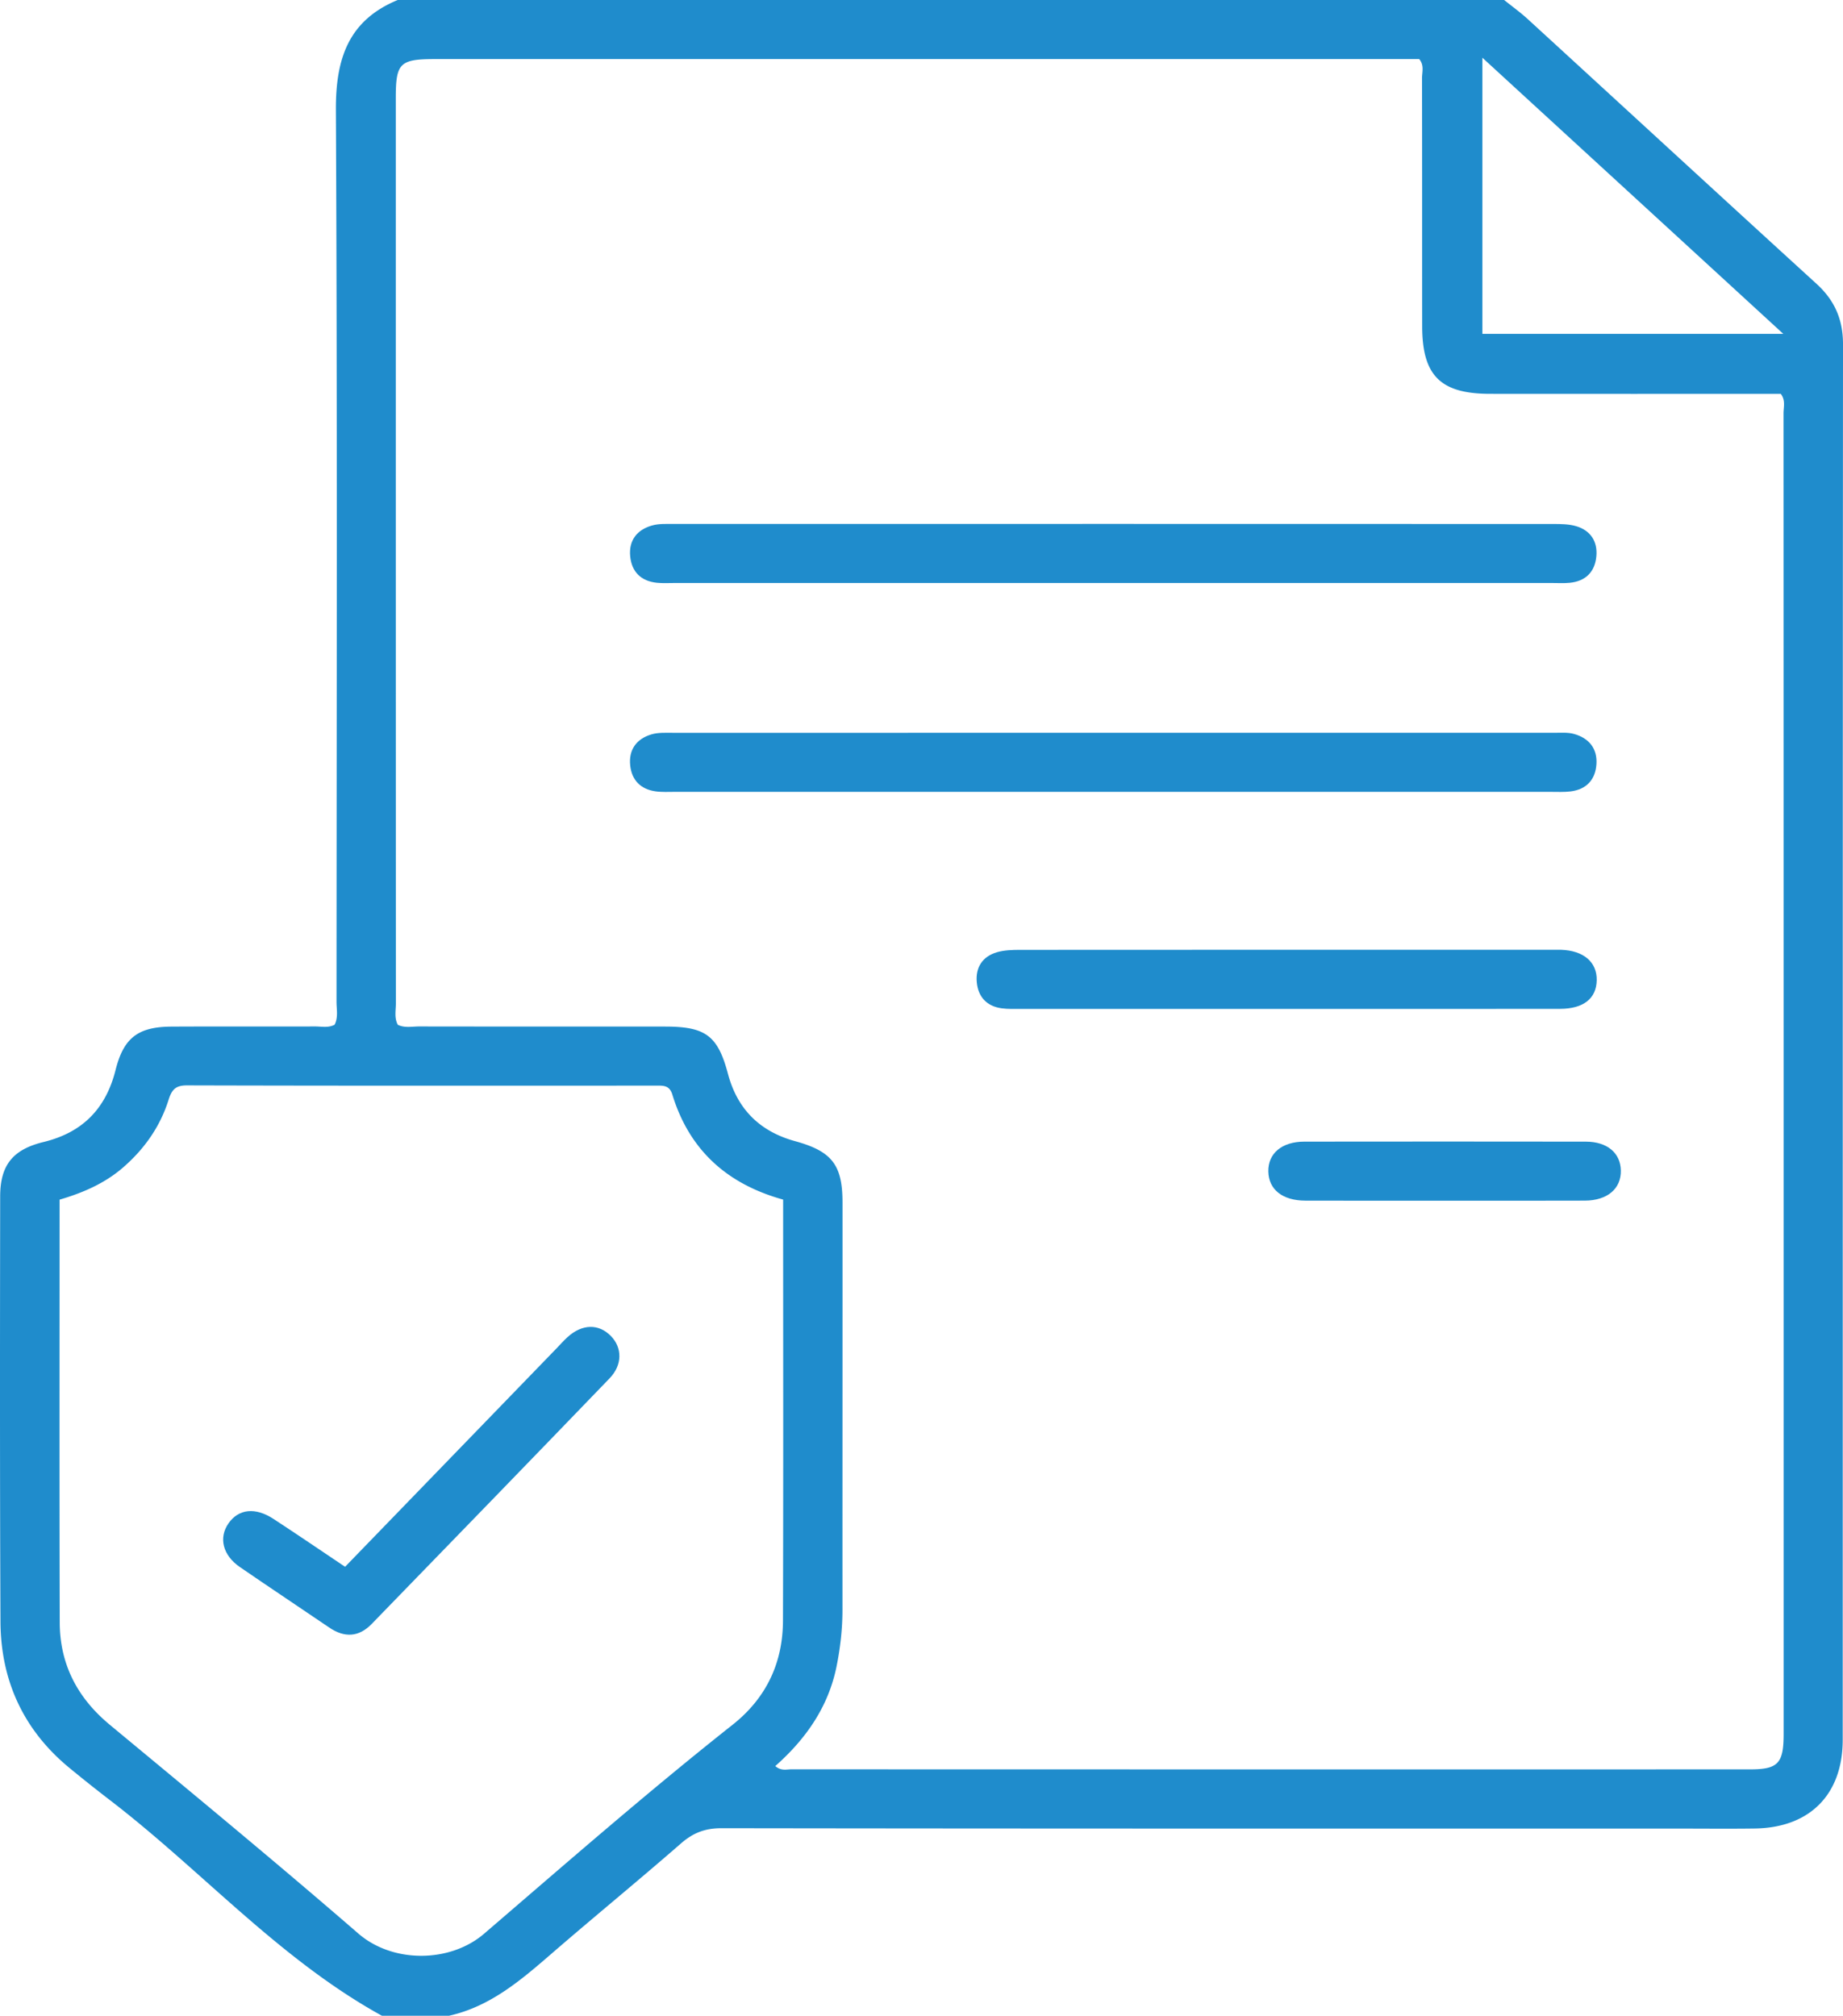
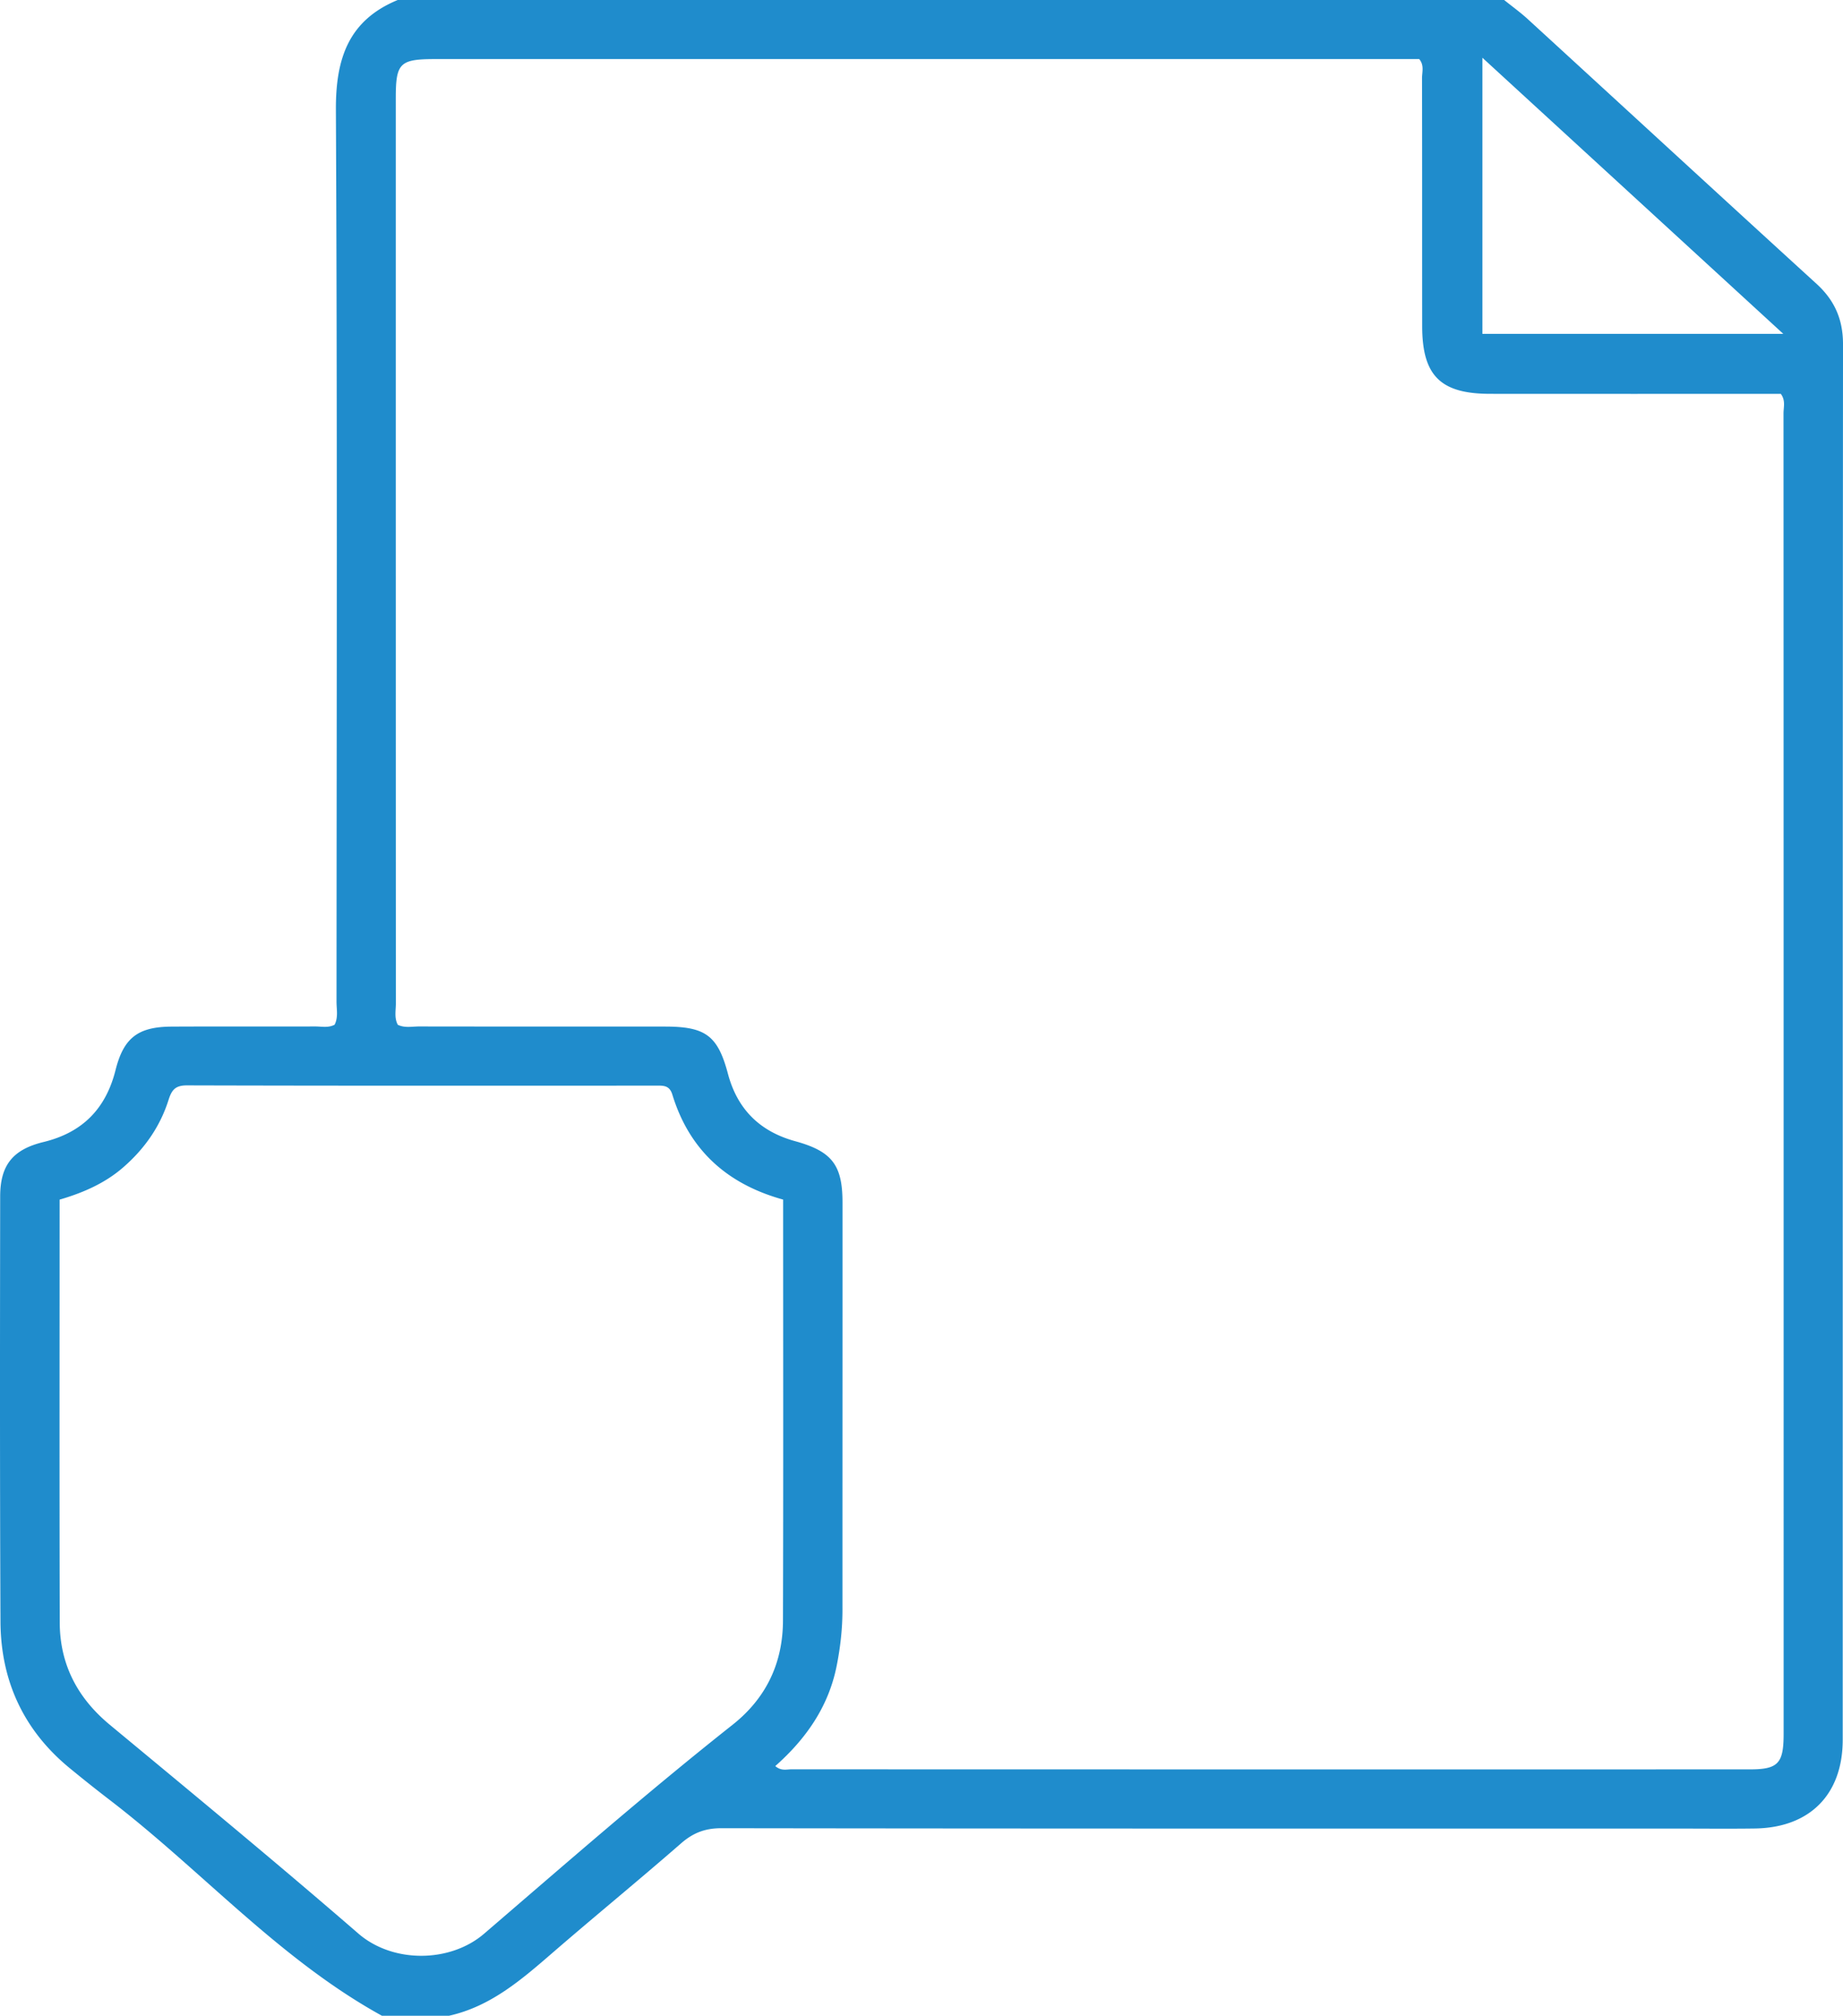
<svg xmlns="http://www.w3.org/2000/svg" xml:space="preserve" width="351.001" height="383.952">
  <path fill="#1F8CCC" fill-rule="evenodd" d="M72.744 383.952c-19.515-10.756-34.233-27.562-51.655-40.957a292.14 292.14 0 0 1-7.915-6.292C4.438 329.484.142 320.073.09 308.852c-.124-26.99-.096-53.981-.057-80.972.009-5.952 2.408-8.937 8.266-10.359 7.415-1.8 11.862-6.343 13.709-13.707 1.545-6.155 4.298-8.235 10.653-8.27 9.122-.05 18.244 0 27.366-.029 1.221-.004 2.493.308 3.699-.333.722-1.411.363-2.933.364-4.395.021-56.606.16-113.212-.119-169.817C63.922 11.26 66.298 3.901 75.744 0h210.724c1.507 1.213 3.085 2.348 4.509 3.652 18.331 16.796 36.614 33.645 54.978 50.406 3.464 3.161 5.052 6.803 5.048 11.535-.065 88.594-.044 177.187-.056 265.781-.002 10.434-6.273 16.759-16.735 16.907-4.997.07-9.996.014-14.994.014-60.604 0-121.207.023-181.811-.068-3.106-.004-5.389.872-7.693 2.881-8.095 7.059-16.412 13.862-24.533 20.891-5.904 5.11-11.77 10.197-19.687 11.954l-12.75-.001zm74.908-47.561c1.125.977 2.154.617 3.08.617 60.852.021 121.705.023 182.557.012 5.354-.001 6.404-1.144 6.404-6.742.002-83.843.004-167.687-.021-251.53 0-1.19.425-2.48-.514-3.726-18.42 0-36.899.013-55.38-.006-9.438-.009-12.911-3.467-12.923-12.864-.02-15.745.007-31.489-.031-47.232-.003-1.176.467-2.47-.534-3.667H82.937c-6.813 0-7.56.731-7.56 7.459-.001 57.478-.003 114.957.016 172.436 0 1.341-.335 2.739.373 4.049 1.31.642 2.705.316 4.049.318 15.619.027 31.238.01 46.857.021 7.715.005 10.033 1.727 11.969 9.006 1.798 6.758 6.089 10.978 12.779 12.819 6.99 1.924 9.033 4.494 9.035 11.649.008 25.865-.015 51.73-.008 77.596.001 3.639-.403 7.224-1.12 10.782-1.556 7.723-5.835 13.833-11.675 19.003zm1.498-107.9c-10.739-2.975-17.88-9.482-21.101-20.001-.562-1.836-1.79-1.707-3.187-1.706-29.746.012-59.493.037-89.239-.047-2.232-.007-2.916.849-3.532 2.796-1.615 5.104-4.619 9.356-8.683 12.87-3.533 3.056-7.727 4.829-12.056 6.098 0 27.05-.043 53.792.026 80.534.021 7.963 3.355 14.367 9.527 19.485 15.865 13.157 31.767 26.276 47.343 39.771 6.577 5.697 17.477 5.592 23.947.034 15.632-13.43 31.153-27.004 47.323-39.798 6.413-5.074 9.577-11.773 9.6-19.841.082-26.618.032-53.235.032-80.195zM339.629 63.59l-57.306-52.593V63.59h57.306z" clip-rule="evenodd" />
-   <path fill="#1F8CCC" fill-rule="evenodd" d="M211.778 150.83c-27.731 0-55.464 0-83.196-.003-1.248 0-2.514.078-3.742-.096-2.815-.4-4.515-2.119-4.815-4.916-.323-3.011 1.188-5.079 4.037-5.933 1.276-.382 2.714-.3 4.079-.3 55.963-.013 111.927-.012 167.891-.003 1.243 0 2.548-.109 3.719.214 2.853.787 4.495 2.771 4.29 5.777-.202 2.96-1.922 4.812-4.948 5.177-1.233.149-2.495.08-3.743.081-27.858.003-55.715.002-83.572.002zM212.031 111.048h-83.572c-1.124 0-2.258.073-3.37-.045-3.018-.321-4.791-2.088-5.07-5.06-.284-3.024 1.307-5.038 4.157-5.85 1.286-.367 2.718-.292 4.084-.292 55.839-.013 111.679-.014 167.519.005 1.48.001 3.033.007 4.428.426 2.728.818 4.071 2.91 3.822 5.706-.264 2.962-2.018 4.762-5.056 5.068-1.113.113-2.246.042-3.37.042h-83.572zM245.037 192.169c-16.854 0-33.707.003-50.561-.003-1.247-.001-2.511.059-3.738-.114-2.85-.402-4.462-2.212-4.711-4.986-.251-2.802 1.089-4.878 3.824-5.685 1.401-.413 2.949-.454 4.431-.454 33.831-.023 67.663-.019 101.495-.019.499 0 .999-.012 1.498.003 4.302.136 6.88 2.325 6.822 5.784-.057 3.49-2.511 5.459-7.003 5.465-17.352.024-34.705.009-52.057.009zM274.846 228.699c-8.748 0-17.496.019-26.243-.009-4.361-.013-6.978-2.112-7.048-5.544-.071-3.443 2.565-5.689 6.856-5.695 17.87-.021 35.741-.024 53.611.002 4.08.007 6.605 2.158 6.671 5.499.068 3.456-2.568 5.719-6.854 5.735-8.997.037-17.995.012-26.993.012zM65.722 298.432l40.253-41.584c.694-.717 1.354-1.473 2.09-2.144 2.792-2.549 5.962-2.615 8.297-.209 2.155 2.221 2.202 5.479-.265 8.039-15.064 15.637-30.19 31.216-45.317 46.794-2.451 2.524-5.177 2.649-8.075.678-5.666-3.855-11.376-7.646-17.023-11.527-3.264-2.244-4.073-5.578-2.165-8.318 1.917-2.753 5.088-3.122 8.557-.855 4.484 2.927 8.907 5.948 13.648 9.126z" clip-rule="evenodd" />
</svg>